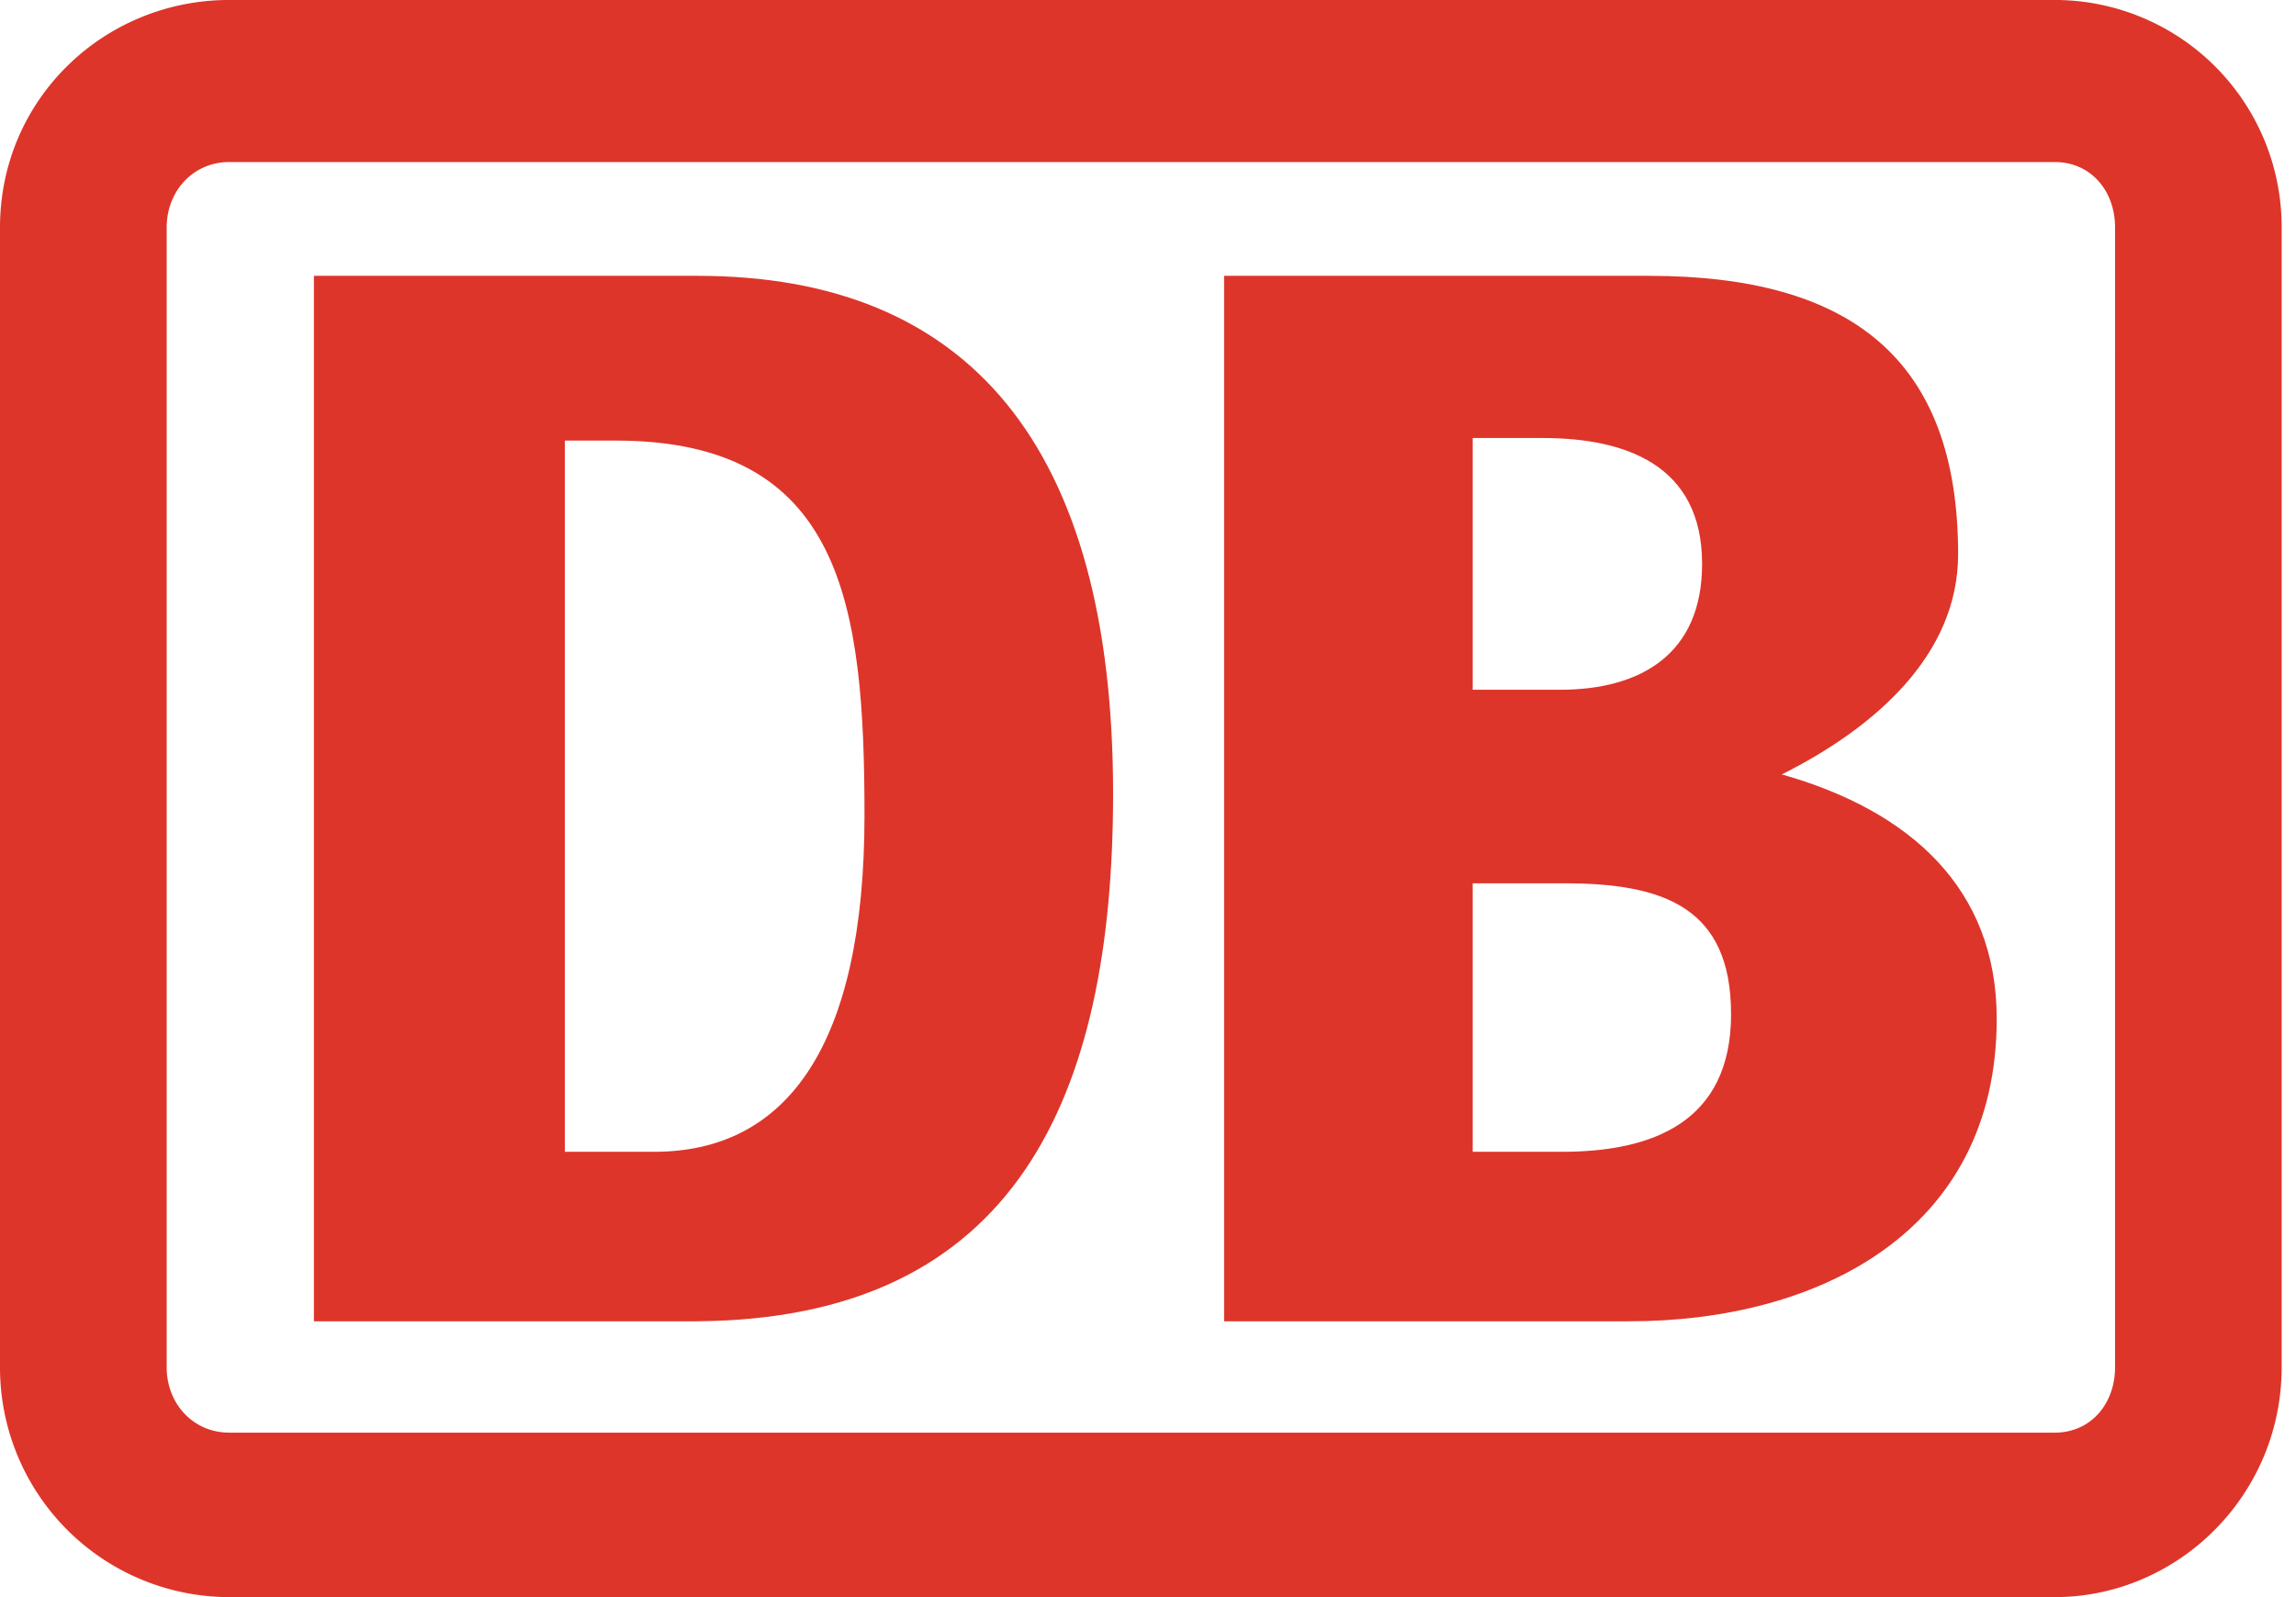
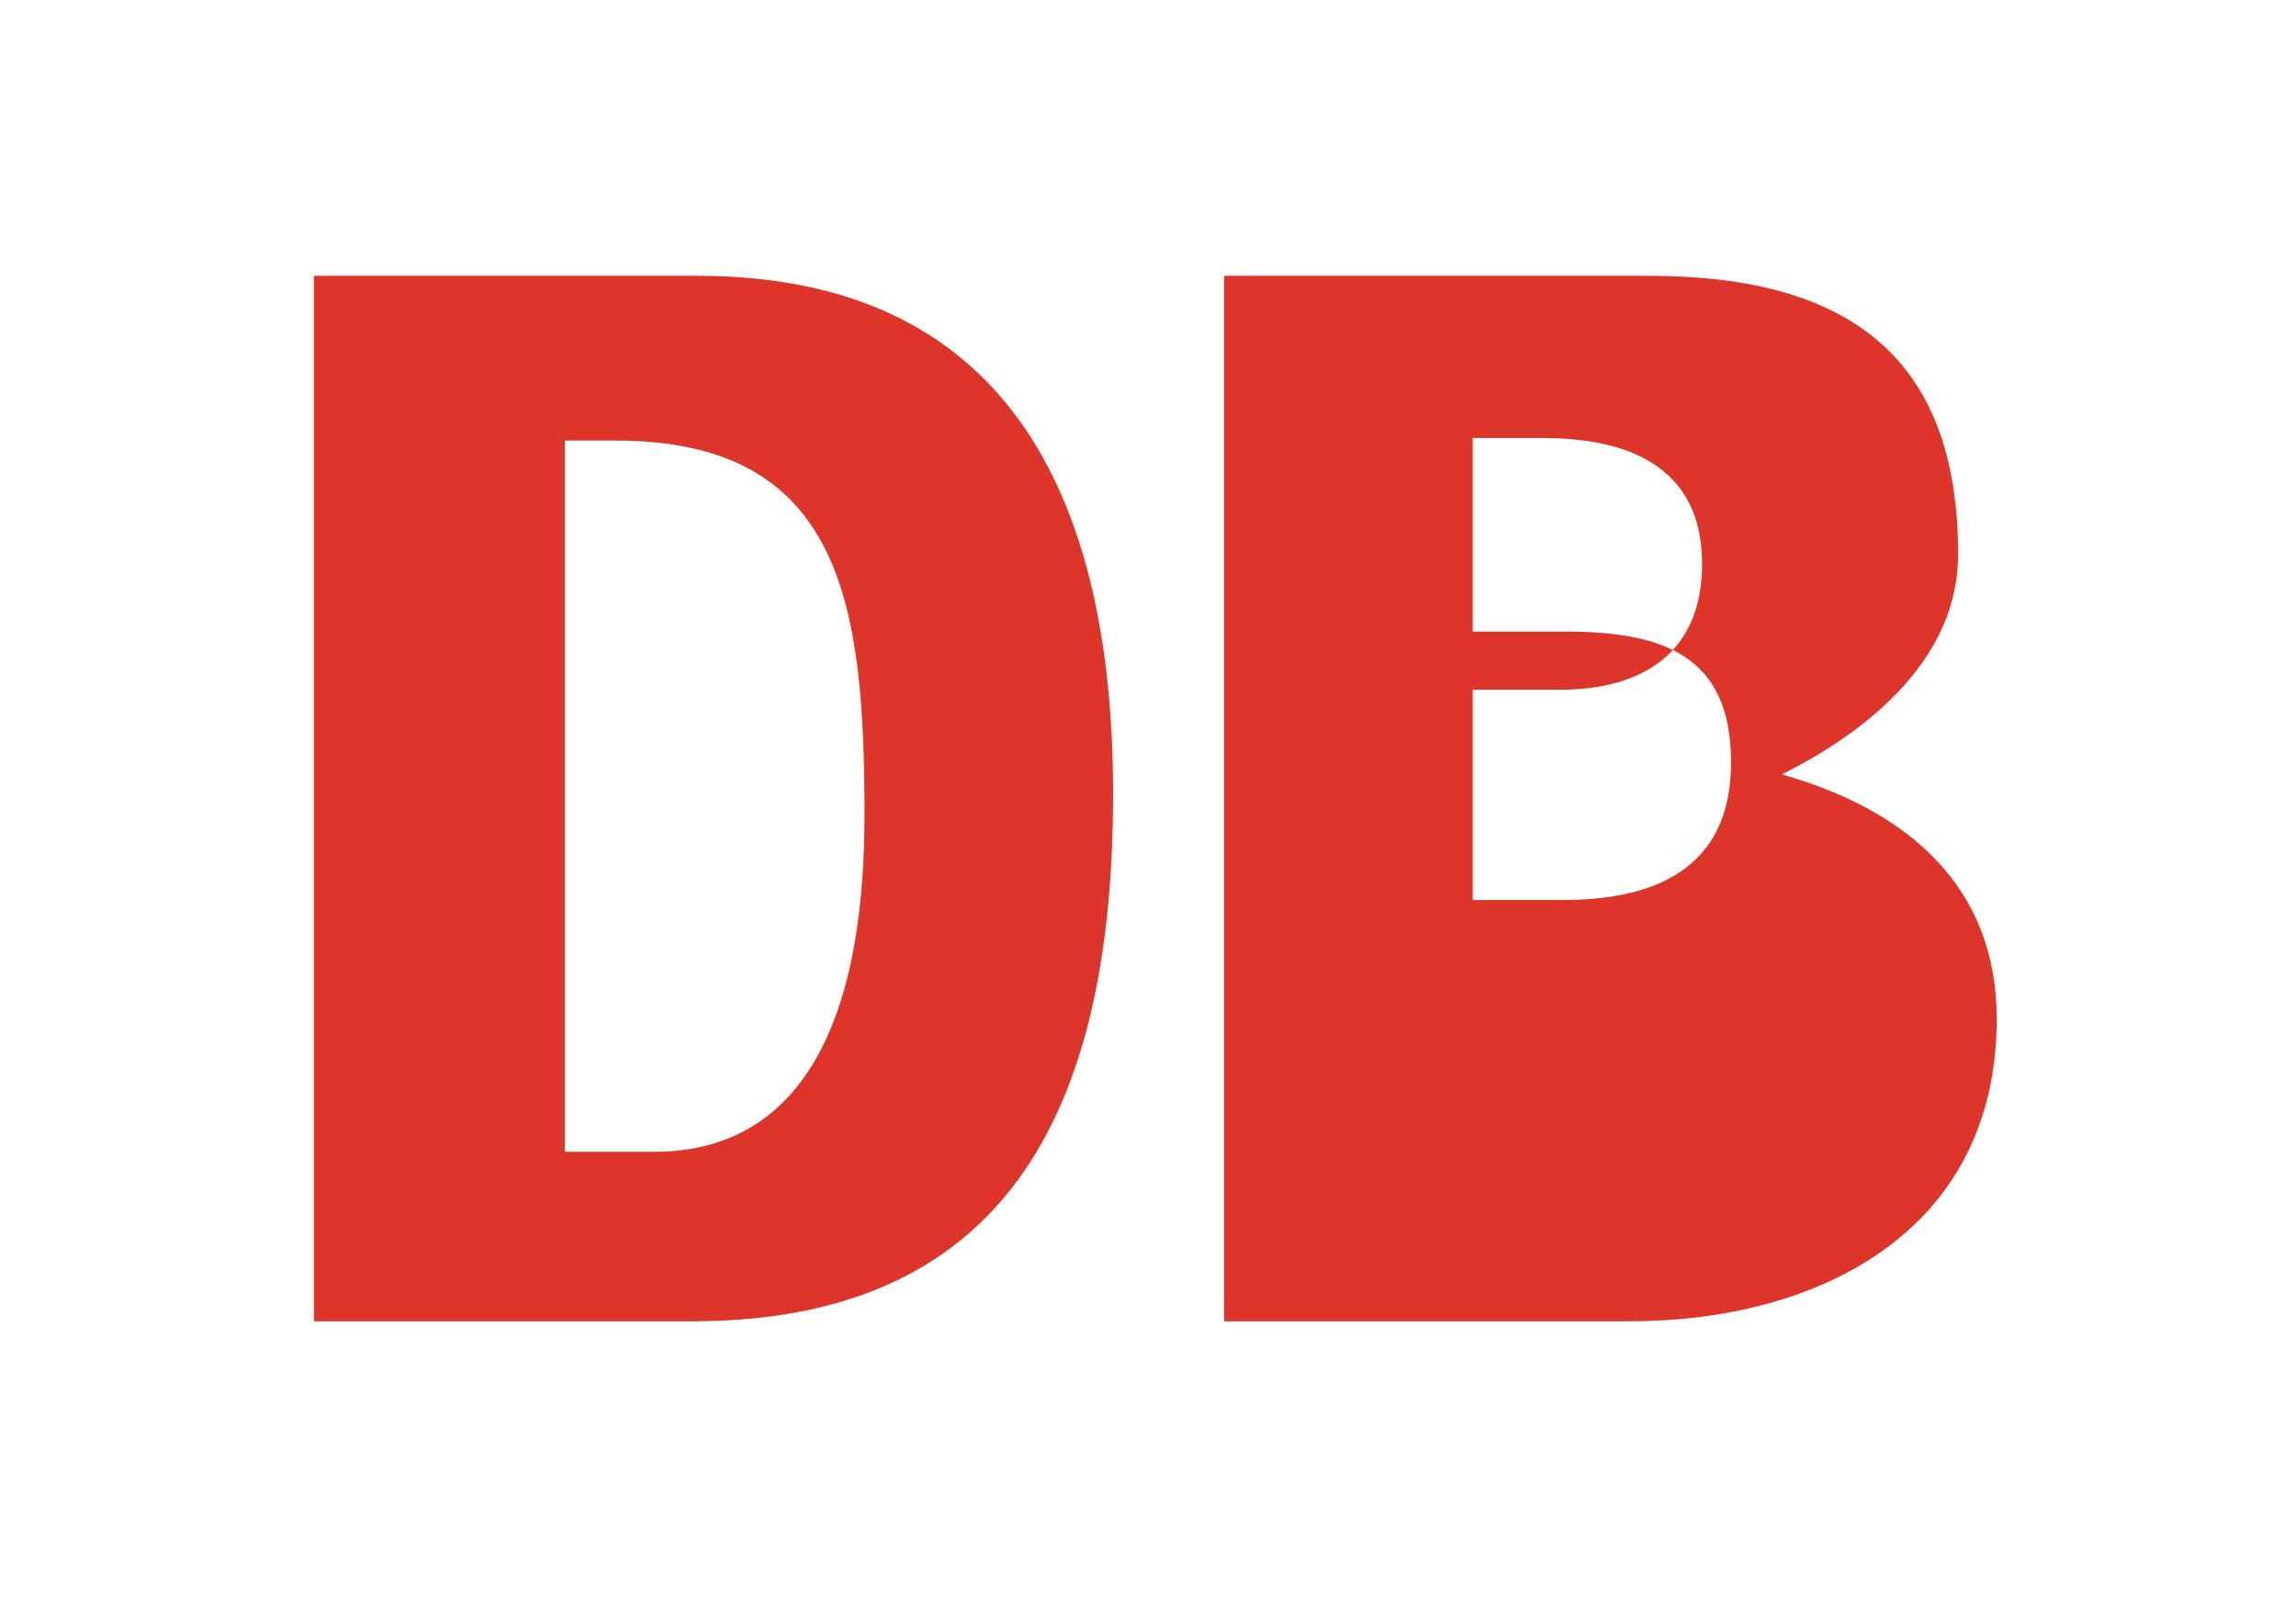
<svg xmlns="http://www.w3.org/2000/svg" height="48" width="69">
  <g fill="#dd352a" fill-rule="evenodd">
-     <path d="M63.562 41.093c0 1.094-.725 1.964-1.815 1.964H6.89c-1.083 0-1.881-.87-1.881-1.964V6.837c0-1.096.798-1.967 1.881-1.967h54.858c1.09 0 1.815.87 1.815 1.967zM61.747-.001H6.89C3.12 0 0 2.985 0 6.837v34.256A6.899 6.899 0 006.89 48h54.858c3.7 0 6.821-3.056 6.821-6.908V6.837a6.823 6.823 0 00-6.82-6.838z" />
-     <path d="M48.975 39.71H36.787V8.29h12.769c6.027 0 9.29 2.471 9.29 8.367 0 3.052-2.54 5.234-5.298 6.617 3.85 1.09 6.458 3.423 6.458 7.346 0 6.4-5.371 9.09-11.031 9.09zm-4.717-18.98h2.619c2.462 0 4.275-1.094 4.275-3.783 0-2.986-2.321-3.783-4.79-3.783h-2.104zm7.764 9.744c0-3.204-2.03-3.927-5-3.927h-2.764v8.069h2.685c2.69 0 5.08-.871 5.08-4.142zM20.968 39.71H9.434V8.29h11.534c8.127 0 12.483 5.09 12.483 15.565 0 9.092-2.904 15.781-12.484 15.854m5.013-15.202c0-6.327-.658-11.266-7.475-11.266h-1.53v21.375h2.686c3.992 0 6.319-3.198 6.319-10.109" />
+     <path d="M48.975 39.71H36.787V8.29h12.769c6.027 0 9.29 2.471 9.29 8.367 0 3.052-2.54 5.234-5.298 6.617 3.85 1.09 6.458 3.423 6.458 7.346 0 6.4-5.371 9.09-11.031 9.09zm-4.717-18.98h2.619c2.462 0 4.275-1.094 4.275-3.783 0-2.986-2.321-3.783-4.79-3.783h-2.104m7.764 9.744c0-3.204-2.03-3.927-5-3.927h-2.764v8.069h2.685c2.69 0 5.08-.871 5.08-4.142zM20.968 39.71H9.434V8.29h11.534c8.127 0 12.483 5.09 12.483 15.565 0 9.092-2.904 15.781-12.484 15.854m5.013-15.202c0-6.327-.658-11.266-7.475-11.266h-1.53v21.375h2.686c3.992 0 6.319-3.198 6.319-10.109" />
  </g>
</svg>